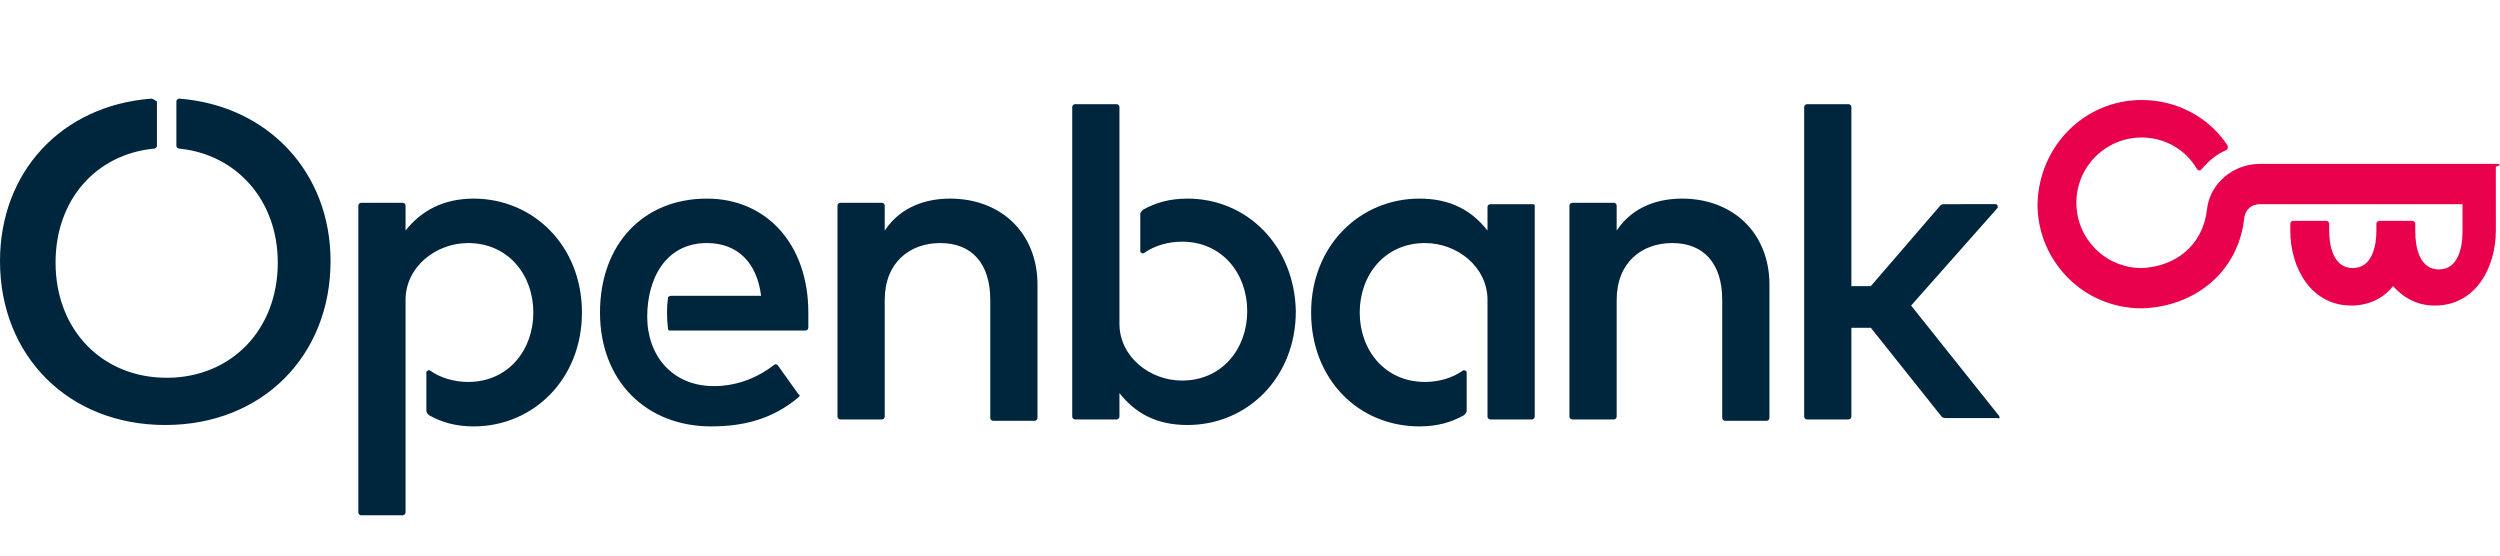
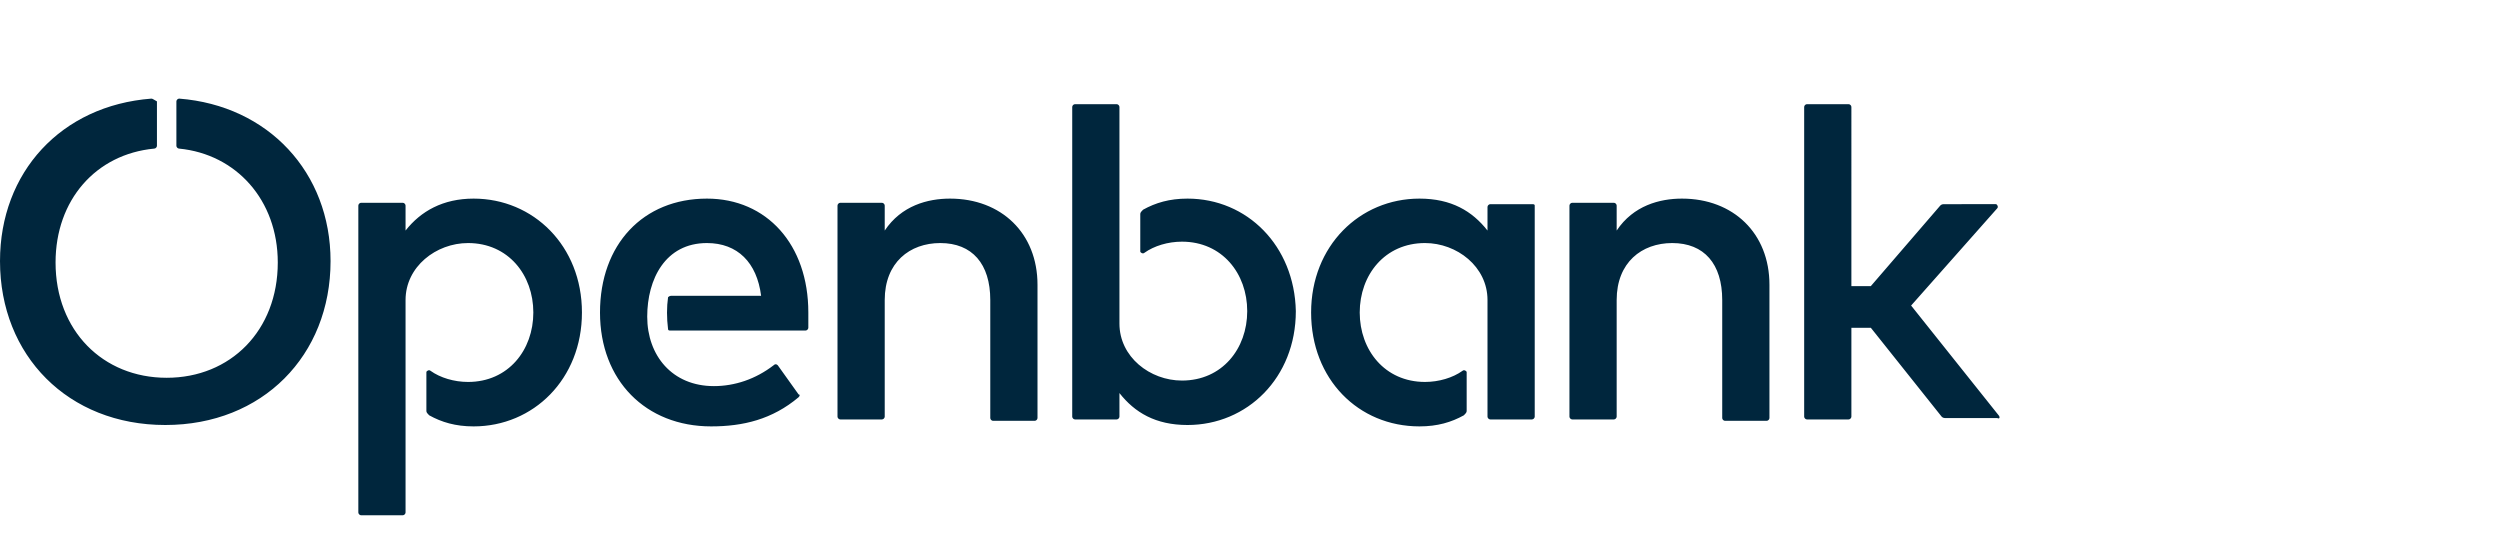
<svg xmlns="http://www.w3.org/2000/svg" id="Layer_1" x="0px" y="0px" viewBox="0 0 180 40" style="enable-background:new 0 0 180 40;" xml:space="preserve">
  <style type="text/css"> .st0{fill:#E9004C;} .st1{fill:#00263D;} </style>
-   <path class="st0" d="M179.8,11.8h-17.1c-1.9,0-3.6,1.4-3.8,3.3c-0.3,2.6-2.3,4.1-4.7,4.2c-2.6,0-4.7-2.1-4.7-4.7s2.1-4.7,4.7-4.7 c1.7,0,3.2,0.9,4,2.3c0.1,0.1,0.2,0.1,0.3,0c0.5-0.6,1.1-1.1,1.8-1.4c0.1,0,0.1-0.2,0.1-0.3c-1.3-2-3.6-3.3-6.2-3.3 c-4.1,0-7.4,3.3-7.5,7.5c0,4.1,3.3,7.5,7.5,7.5c3.8-0.1,7-2.6,7.4-6.6c0.1-0.5,0.5-0.9,1.1-0.9h14.6v2c0,1.1-0.3,2.7-1.7,2.7 s-1.7-1.6-1.7-2.7v-0.6c0-0.1-0.1-0.2-0.2-0.2h-2.4c-0.1,0-0.2,0.1-0.2,0.2v0.5c0,1.1-0.3,2.7-1.7,2.7s-1.7-1.6-1.7-2.7v-0.5 c0-0.1-0.1-0.2-0.2-0.2h-2.4c-0.1,0-0.2,0.1-0.2,0.2v0.5c0,2.7,1.5,5.4,4.4,5.4c1.2,0,2.3-0.5,3-1.4c0.8,0.9,1.8,1.4,3,1.4 c3,0,4.4-2.8,4.4-5.4V12C180.1,11.9,180,11.8,179.8,11.8" />
  <path class="st1" d="M50.9,14.3c-4.6,0-7.7,3.3-7.7,8.2s3.3,8.2,8,8.2c2.3,0,4.4-0.5,6.3-2.1c0.1-0.1,0.1-0.2,0-0.2L56,26.3 c-0.1-0.1-0.2-0.1-0.3,0c-1.3,1-2.8,1.5-4.3,1.5c-3,0-4.8-2.2-4.8-5c0-2.7,1.3-5.3,4.3-5.3c2.2,0,3.6,1.4,3.9,3.8h-6.5 c-0.1,0-0.2,0.1-0.2,0.1c-0.1,0.7-0.1,1.5,0,2.3c0,0.1,0.1,0.1,0.2,0.1H58c0.1,0,0.2-0.1,0.2-0.2v-1.1 C58.2,17.6,55.2,14.3,50.9,14.3 M34.1,14.3c-2.2,0-3.8,0.9-4.9,2.3v-1.8c0-0.1-0.1-0.2-0.2-0.2h-3c-0.1,0-0.2,0.1-0.2,0.2v22.1 c0,0.1,0.1,0.2,0.2,0.2h3c0.1,0,0.2-0.1,0.2-0.2V21.6c0-2.4,2.2-4.1,4.5-4.1c2.9,0,4.7,2.3,4.7,5s-1.8,5-4.7,5c-1,0-2-0.3-2.7-0.8 c-0.1-0.1-0.3,0-0.3,0.1v2.8c0,0.1,0.1,0.2,0.2,0.3c0.9,0.5,1.9,0.8,3.2,0.8c4.3,0,7.8-3.4,7.8-8.2S38.4,14.3,34.1,14.3 M68.4,14.3 c-1.6,0-3.5,0.5-4.7,2.3v-1.8c0-0.1-0.1-0.2-0.2-0.2h-3c-0.1,0-0.2,0.1-0.2,0.2V30c0,0.1,0.1,0.2,0.2,0.2h3c0.1,0,0.2-0.1,0.2-0.2 v-8.4c0-2.7,1.8-4.1,4-4.1c2.3,0,3.6,1.5,3.6,4.1v8.5c0,0.1,0.1,0.2,0.2,0.2h3c0.1,0,0.2-0.1,0.2-0.2v-9.6 C74.7,16.8,72.1,14.3,68.4,14.3 M12.9,7.1c-0.1,0-0.2,0.1-0.2,0.2v3.2c0,0.1,0.1,0.2,0.2,0.2c4.1,0.4,7.1,3.7,7.1,8.2 c0,4.9-3.4,8.3-8,8.3s-8-3.4-8-8.3c0-4.5,2.9-7.8,7.1-8.2c0.1,0,0.2-0.1,0.2-0.2V7.3c-0.2-0.1-0.3-0.2-0.4-0.2 C4.4,7.6,0,12.4,0,18.8c0,6.8,4.9,11.8,11.9,11.8s11.9-5,11.9-11.8C23.8,12.4,19.3,7.6,12.9,7.1 M143.9,29.9l-6.3-7.9l6.2-7 c0.1-0.1,0-0.3-0.1-0.3H140c-0.1,0-0.2,0-0.3,0.1l-5,5.8h-1.4V7.7c0-0.1-0.1-0.2-0.2-0.2h-3c-0.1,0-0.2,0.1-0.2,0.2V30 c0,0.1,0.1,0.2,0.2,0.2h3c0.1,0,0.2-0.1,0.2-0.2v-6.4h1.4l5.1,6.4c0.1,0.1,0.2,0.1,0.3,0.1h3.7C144,30.2,144,30,143.9,29.9 M121.1,14.3c-1.6,0-3.5,0.5-4.7,2.3v-1.8c0-0.1-0.1-0.2-0.2-0.2h-3c-0.1,0-0.2,0.1-0.2,0.2V30c0,0.1,0.1,0.2,0.2,0.2h3 c0.1,0,0.2-0.1,0.2-0.2v-8.4c0-2.7,1.8-4.1,4-4.1c2.3,0,3.6,1.5,3.6,4.1v8.5c0,0.1,0.1,0.2,0.2,0.2h3c0.1,0,0.2-0.1,0.2-0.2v-9.6 C127.4,16.8,124.8,14.3,121.1,14.3 M110.3,14.7h-3c-0.1,0-0.2,0.1-0.2,0.2v1.7c-1.1-1.4-2.6-2.3-4.9-2.3c-4.3,0-7.8,3.4-7.8,8.2 s3.4,8.2,7.8,8.2c1.3,0,2.3-0.3,3.2-0.8c0.1-0.1,0.2-0.2,0.2-0.3v-2.8c0-0.1-0.2-0.2-0.3-0.1c-0.7,0.5-1.7,0.8-2.7,0.8 c-2.9,0-4.7-2.3-4.7-5s1.8-5,4.7-5c2.3,0,4.5,1.7,4.5,4.1V30c0,0.1,0.1,0.2,0.2,0.2h3c0.1,0,0.2-0.1,0.2-0.2V14.8 C110.5,14.7,110.4,14.7,110.3,14.7 M85.5,14.3c-1.3,0-2.3,0.3-3.2,0.8c-0.1,0.1-0.2,0.2-0.2,0.3v2.7c0,0.1,0.2,0.2,0.3,0.1 c0.7-0.5,1.7-0.8,2.7-0.8c2.9,0,4.7,2.3,4.7,5s-1.8,5-4.7,5c-2.3,0-4.5-1.7-4.5-4.1V7.7c0-0.1-0.1-0.2-0.2-0.2h-3 c-0.1,0-0.2,0.1-0.2,0.2V30c0,0.1,0.1,0.2,0.2,0.2h3c0.1,0,0.2-0.1,0.2-0.2v-1.7c1.1,1.4,2.6,2.3,4.9,2.3c4.3,0,7.8-3.4,7.8-8.2 C93.2,17.7,89.8,14.3,85.5,14.3" />
</svg>